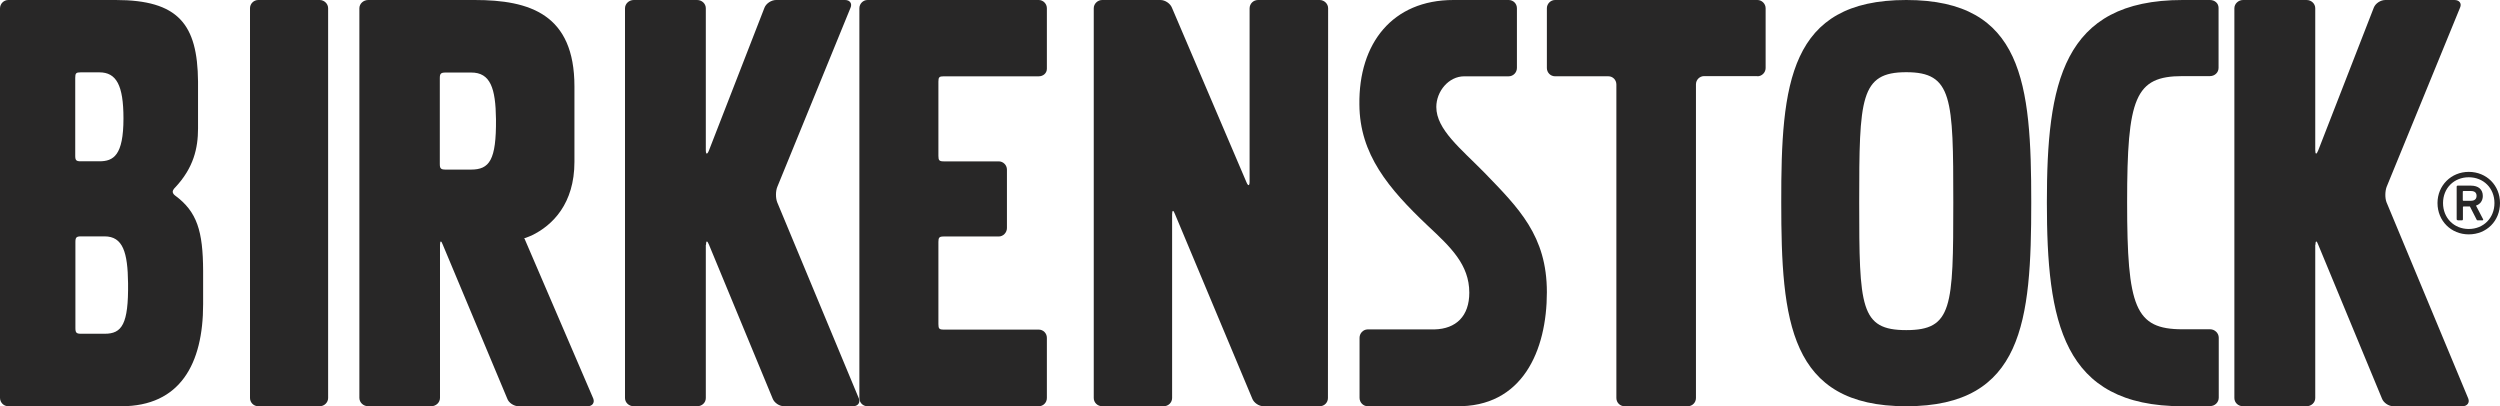
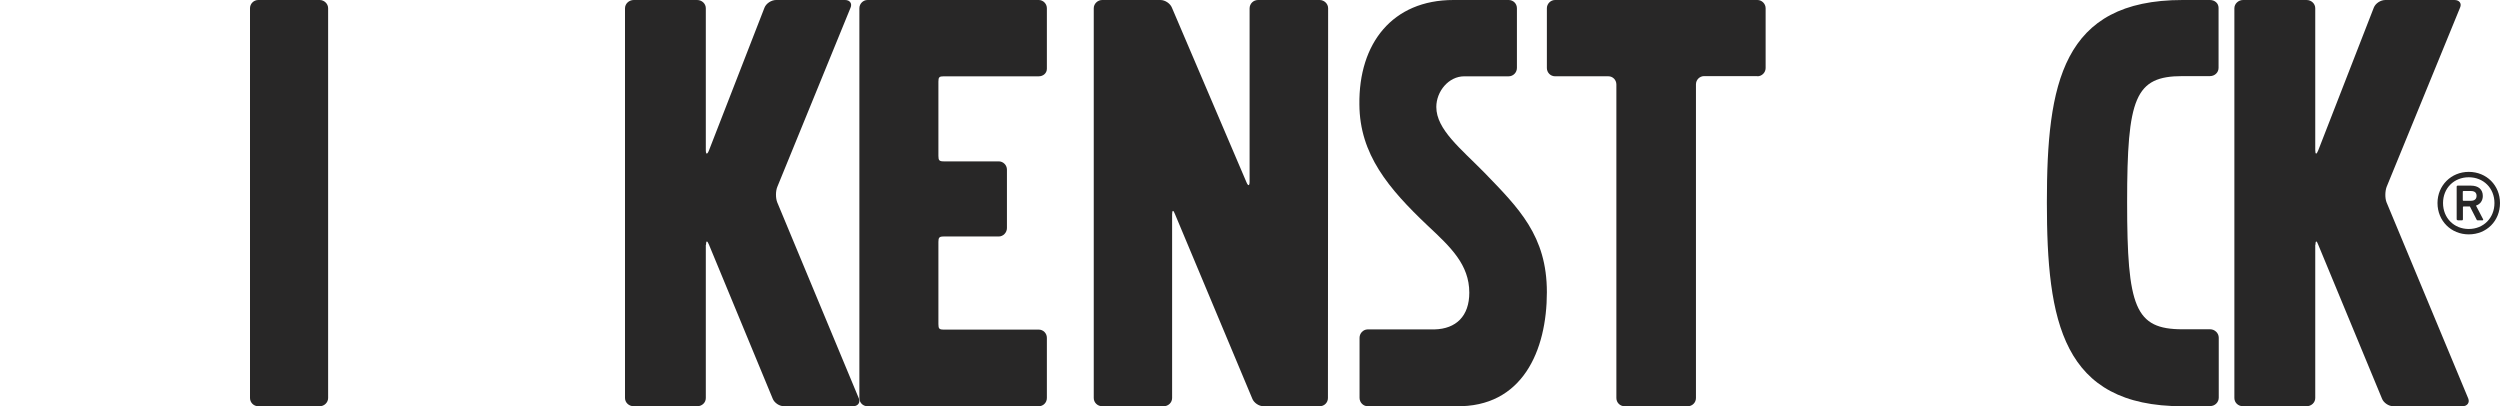
<svg xmlns="http://www.w3.org/2000/svg" width="160" height="26" viewBox="0 0 160 26" fill="none">
  <path d="M112.476 4.882C112.759 4.882 113 4.641 113 4.355V0.527C113 0.241 112.759 0 112.476 0H99.524C99.24 0 99 0.241 99 0.527V4.355C99 4.641 99.229 4.882 99.524 4.882H102.935C103.219 4.882 103.448 5.112 103.448 5.408V25.474C103.448 25.77 103.688 26 103.973 26H108.017C108.3 26 108.541 25.77 108.541 25.474V5.397C108.541 5.101 108.781 4.871 109.065 4.871H112.476" fill="#282727" />
  <path d="M84.456 26C84.751 26 84.988 25.77 84.988 25.473L85 0.527C85 0.241 84.751 0 84.456 0H80.517C80.211 0 79.974 0.241 79.974 0.538V11.623C79.974 11.908 79.883 11.93 79.77 11.655L75.004 0.494C74.902 0.23 74.573 0 74.268 0H70.543C70.249 0 70 0.241 70 0.527V25.473C70 25.77 70.249 26 70.543 26H74.472C74.766 26 75.015 25.77 75.015 25.473V13.73C75.015 13.434 75.094 13.422 75.196 13.697L80.143 25.506C80.245 25.78 80.573 26 80.868 26H84.456Z" fill="#282727" />
  <path d="M60.058 15.486C60.058 15.2 60.112 15.135 60.404 15.135H63.924C64.206 15.135 64.444 14.882 64.444 14.597V10.854C64.444 10.569 64.206 10.328 63.924 10.328H60.404C60.112 10.328 60.058 10.262 60.058 9.976V5.224C60.058 4.939 60.112 4.884 60.404 4.884H66.48C66.762 4.884 67 4.686 67 4.401V0.527C67 0.241 66.762 0 66.48 0H55.52C55.238 0 55 0.241 55 0.527V25.473C55 25.77 55.227 26 55.52 26H66.48C66.762 26 67 25.77 67 25.473V21.621C67 21.325 66.762 21.094 66.48 21.094H60.404C60.112 21.094 60.058 21.039 60.058 20.743V15.486Z" fill="#282727" />
  <path d="M45.184 15.672C45.184 15.387 45.265 15.387 45.37 15.65L49.449 25.506C49.553 25.78 49.879 26 50.181 26H54.597C54.9 26 55.074 25.77 54.969 25.506L49.739 12.94C49.635 12.665 49.635 12.226 49.751 11.952L54.435 0.494C54.551 0.22 54.388 0 54.086 0H49.67C49.368 0 49.031 0.22 48.926 0.494L45.37 9.636C45.265 9.9 45.172 9.9 45.172 9.603V0.527C45.172 0.241 44.928 0 44.614 0H40.558C40.256 0 40 0.241 40 0.527V25.473C40 25.77 40.256 26 40.558 26H44.614C44.928 26 45.172 25.77 45.172 25.473V15.672" fill="#282727" />
  <path d="M148.187 15.672C148.187 15.387 148.269 15.387 148.362 15.65L152.445 25.506C152.549 25.78 152.875 26 153.178 26H157.597C157.899 26 158.074 25.77 157.969 25.506L152.735 12.94C152.631 12.665 152.642 12.226 152.747 11.952L157.446 0.483C157.562 0.22 157.399 0 157.085 0H152.666C152.352 0 152.026 0.22 151.921 0.494L148.362 9.636C148.257 9.9 148.176 9.9 148.176 9.603V0.527C148.176 0.241 147.932 0 147.618 0H143.559C143.256 0 143 0.241 143 0.527V25.473C143 25.77 143.244 26 143.559 26H147.618C147.92 26 148.176 25.77 148.176 25.473V15.672" fill="#282727" />
  <path d="M21 0.527C21 0.241 20.752 0 20.459 0H16.529C16.236 0 16 0.241 16 0.527V25.474C16 25.759 16.236 26 16.529 26H20.459C20.752 26 21 25.759 21 25.474V0.527Z" fill="#282727" />
  <path d="M95.004 11.051C93.485 9.504 91.924 8.286 91.924 6.848C91.924 5.849 92.71 4.884 93.712 4.884C93.938 4.884 95.779 4.884 96.544 4.884H96.555C96.846 4.884 97.083 4.642 97.083 4.346V0.538V0.527C97.083 0.23 96.846 0 96.555 0H93.022C89.112 0 86.947 2.777 87.001 6.694C87.022 9.866 88.843 12.05 91.396 14.464C92.838 15.814 94.035 16.934 94.035 18.733C94.035 20.226 93.194 21.049 91.805 21.082H87.518C87.238 21.093 87.011 21.334 87.011 21.62V25.461C87.011 25.757 87.248 25.998 87.529 25.998H93.162H93.173C97.438 26.086 99 22.432 99 18.7C99 15.09 97.201 13.323 95.004 11.051Z" fill="#282727" />
-   <path d="M6.707 21.36H5.185C4.891 21.36 4.826 21.294 4.826 20.997V15.49C4.826 15.194 4.891 15.128 5.185 15.128H6.696C7.87 15.128 8.174 16.16 8.196 18.123C8.228 20.745 7.804 21.36 6.707 21.36ZM4.815 4.981C4.815 4.684 4.87 4.63 5.163 4.63H6.359C7.446 4.63 7.902 5.452 7.902 7.581C7.902 9.95 7.261 10.323 6.359 10.323H5.163C4.88 10.323 4.815 10.257 4.815 9.972V4.981ZM11.196 12.506C11.196 12.506 11.065 12.419 11.054 12.276C11.054 12.133 11.217 11.991 11.217 11.991C12.391 10.74 12.674 9.478 12.674 8.228V5.211C12.641 1.547 11.413 0 7.402 0H0.533C0.239 0 0 0.241 0 0.538V25.462C0 25.759 0.239 26 0.533 26H7.761C11.533 26 13 23.279 13 19.473V17.333C12.989 14.799 12.62 13.549 11.196 12.506Z" fill="#282727" />
-   <path d="M31.743 7.628C31.766 10.251 31.325 10.854 30.143 10.854H28.531C28.218 10.854 28.148 10.789 28.148 10.503V4.994C28.148 4.708 28.218 4.642 28.531 4.642H30.143C31.395 4.631 31.72 5.663 31.743 7.628ZM37.969 25.506L33.552 15.233H33.61C33.61 15.233 34.027 15.08 34.027 15.069C35.372 14.421 36.764 13.027 36.764 10.361V5.531C36.764 0.911 33.911 0 30.375 0H23.568C23.255 0 23 0.241 23 0.527V25.462C23 25.759 23.255 26 23.568 26H27.592C27.905 26 28.16 25.759 28.16 25.462V15.672C28.16 15.387 28.241 15.387 28.334 15.65L32.462 25.506C32.554 25.78 32.891 26 33.192 26H37.61C37.9 26 38.074 25.78 37.969 25.506Z" fill="#282727" />
  <path d="M139.69 26C131.965 26 131 20.559 131 12.956C131 5.365 131.965 0 139.69 0H141.439C141.742 0 141.988 0.208 141.988 0.505V4.344C141.988 4.641 141.742 4.871 141.439 4.871H139.679C136.64 4.871 136.136 6.253 136.136 12.945C136.136 19.67 136.64 21.074 139.679 21.074H141.439H141.451C141.742 21.074 142 21.316 142 21.612V25.451C142 25.748 141.753 25.989 141.451 25.989H139.69" fill="#282727" />
-   <path d="M122 21.127C124.946 21.127 125.011 19.678 125.011 12.951C125.011 6.267 124.957 4.621 122 4.621C119.055 4.621 118.989 6.267 118.989 12.951C118.989 19.667 119.055 21.127 122 21.127ZM122 0C129.49 0 130 5.356 130 12.951C130 20.545 129.49 26 122 26C114.51 26 114 20.545 114 12.951C113.989 5.356 114.5 0 122 0Z" fill="#282727" />
  <path d="M158.5 12.533C158.5 12.333 158.381 12.225 158.136 12.225H157.663C157.637 12.225 157.618 12.234 157.618 12.27V12.805C157.618 12.823 157.627 12.85 157.663 12.85H158.136C158.381 12.85 158.5 12.732 158.5 12.533ZM157.3 14.093C157.254 14.093 157.227 14.075 157.227 14.02V11.952C157.227 11.898 157.254 11.88 157.3 11.88H158.136C158.618 11.88 158.9 12.125 158.9 12.542C158.9 12.841 158.736 13.068 158.463 13.159L158.918 14.03C158.936 14.075 158.918 14.102 158.873 14.102H158.582C158.536 14.102 158.509 14.084 158.491 14.03L158.073 13.213H157.673C157.645 13.213 157.627 13.222 157.627 13.258V14.03C157.627 14.084 157.6 14.102 157.555 14.102H157.3V14.093ZM159.645 12.995C159.645 12.043 158.946 11.345 158 11.345C157.054 11.345 156.354 12.043 156.354 12.995C156.354 13.948 157.054 14.655 158 14.655C158.946 14.655 159.645 13.948 159.645 12.995ZM156 12.995C156 11.871 156.872 11 158 11C159.146 11 160 11.871 160 12.995C160 14.138 159.146 15 158 15C156.864 15 156 14.129 156 12.995Z" fill="#282727" />
</svg>